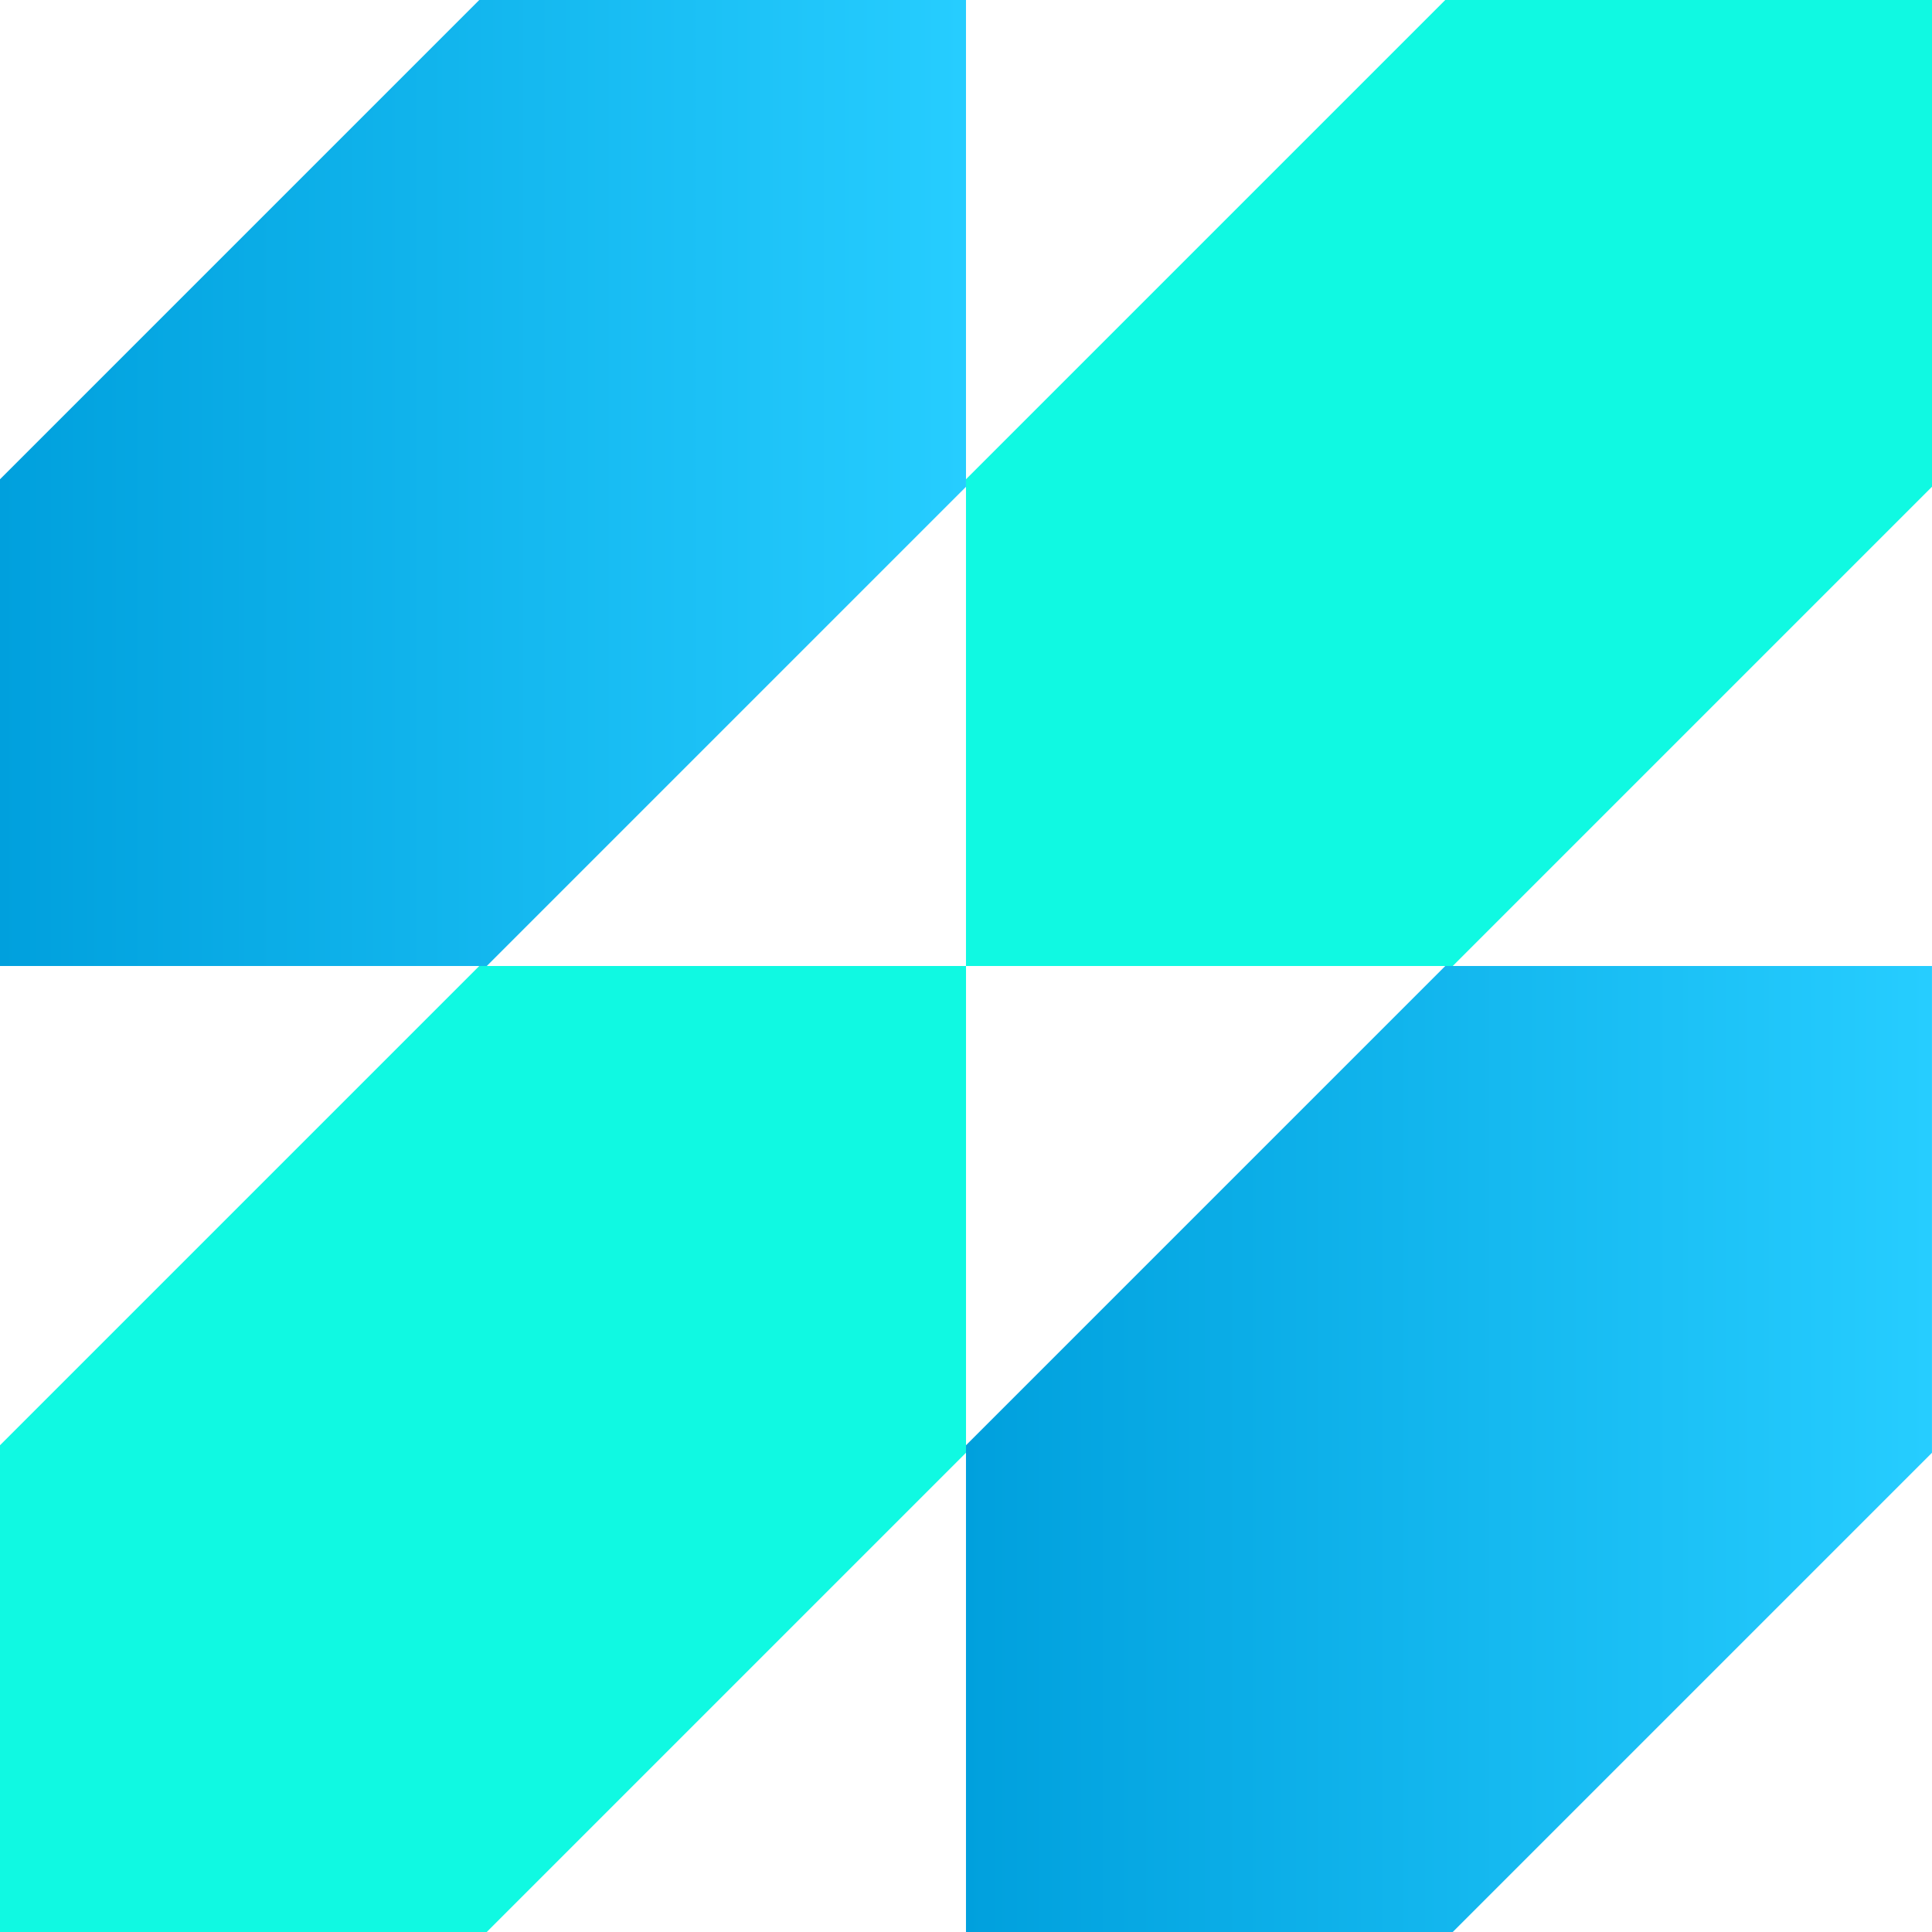
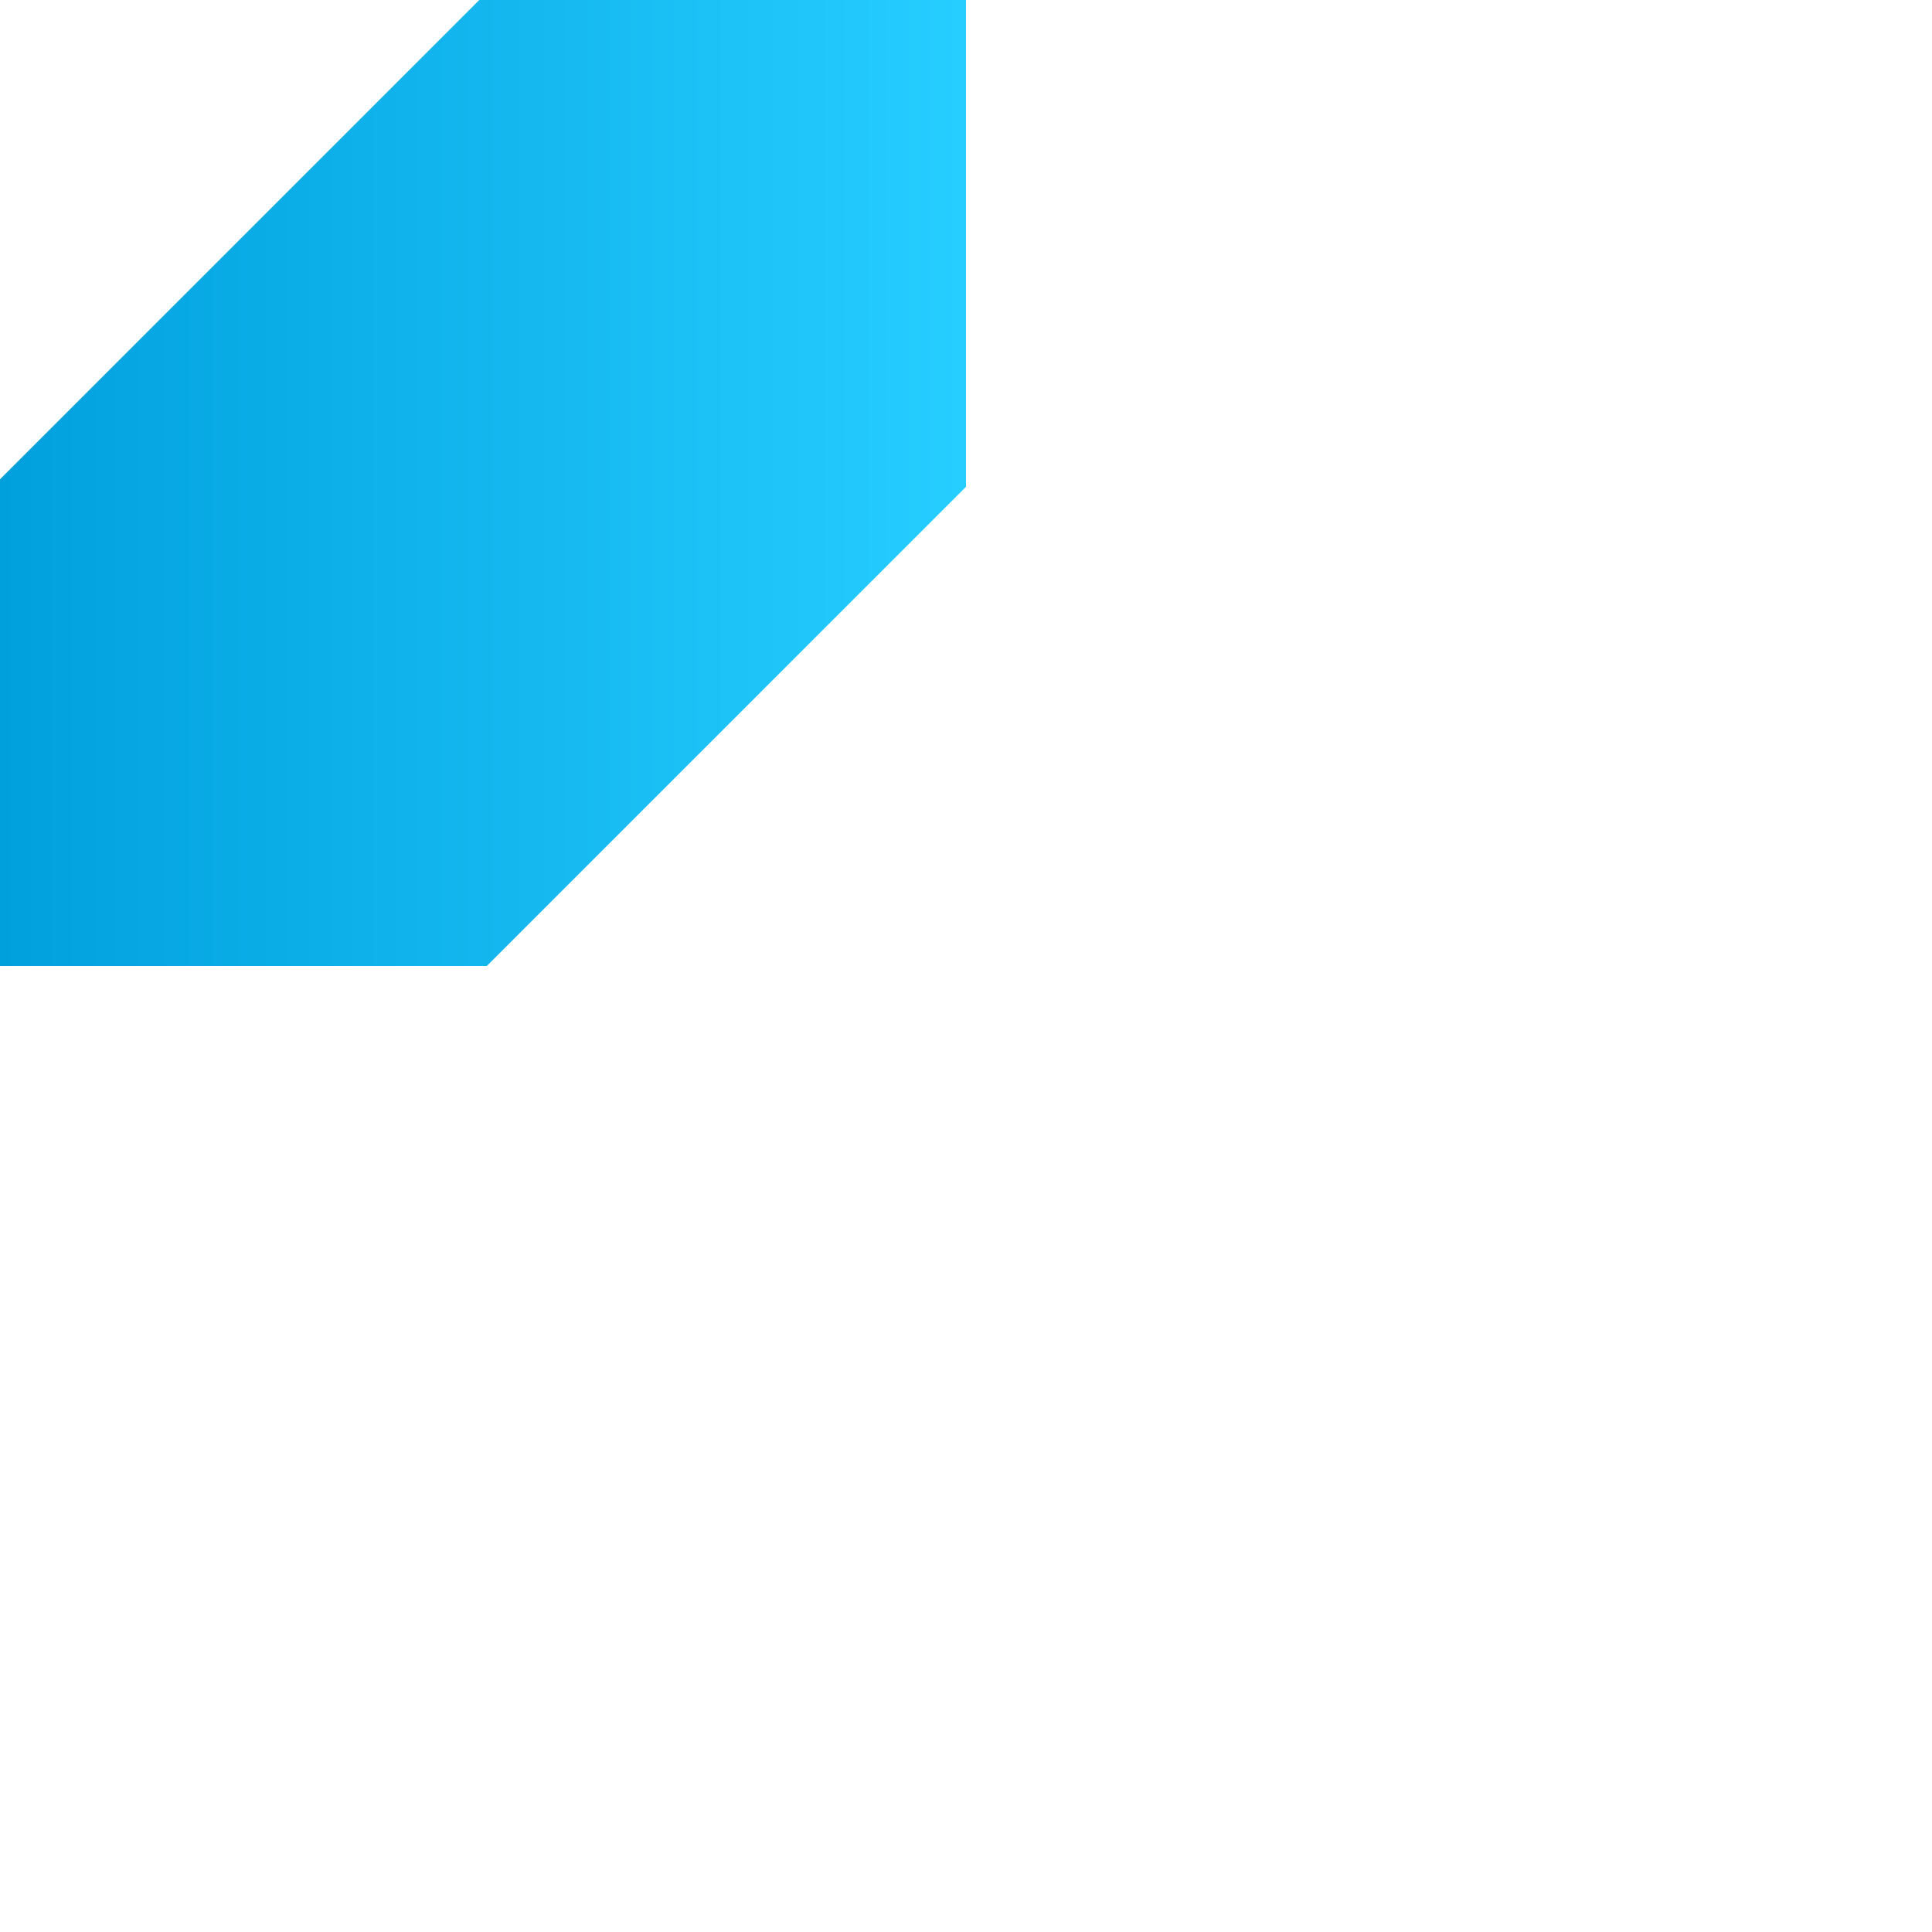
<svg xmlns="http://www.w3.org/2000/svg" xmlns:xlink="http://www.w3.org/1999/xlink" id="Layer_2" data-name="Layer 2" viewBox="0 0 669.09 669.09">
  <defs>
    <style>
      .cls-1 {
        fill: url(#linear-gradient);
      }

      .cls-1, .cls-2, .cls-3, .cls-4 {
        stroke-width: 0px;
      }

      .cls-2 {
        fill: none;
      }

      .cls-5 {
        clip-path: url(#clippath-1);
      }

      .cls-3 {
        fill: #10f9e2;
      }

      .cls-4 {
        fill: url(#linear-gradient-2);
      }

      .cls-6 {
        clip-path: url(#clippath);
      }
    </style>
    <clipPath id="clippath">
-       <path class="cls-2" d="m500.52,334.55c-64.82,64.82-101.15,101.16-165.98,165.98v168.57h168.57l165.98-165.98v-168.57h-168.57Z" />
-     </clipPath>
+       </clipPath>
    <linearGradient id="linear-gradient" x1="688.22" y1="899.05" x2="697.86" y2="899.05" gradientTransform="translate(-23561.35 31717.8) scale(34.72 -34.72)" gradientUnits="userSpaceOnUse">
      <stop offset="0" stop-color="#00a0dd" />
      <stop offset="1" stop-color="#26cdff" />
      <stop offset="1" stop-color="#26cdff" />
    </linearGradient>
    <clipPath id="clippath-1">
-       <path class="cls-2" d="m165.98,0C101.16,64.83,64.82,101.17,0,165.98v168.58h168.57c64.83-64.82,101.17-101.16,165.98-165.98V0h-168.57Z" />
+       <path class="cls-2" d="m165.98,0C101.16,64.83,64.82,101.17,0,165.98v168.58h168.57c64.83-64.82,101.17-101.16,165.98-165.98V0Z" />
    </clipPath>
    <linearGradient id="linear-gradient-2" x1="679.59" y1="907.69" x2="689.22" y2="907.69" gradientTransform="translate(-23596.07 31683.08) scale(34.72 -34.72)" xlink:href="#linear-gradient" />
  </defs>
  <g id="Layer_1-2" data-name="Layer 1">
    <g>
-       <path class="cls-3" d="m168.57,669.09H0v-168.57c64.82-64.82,101.16-101.16,165.98-165.98h168.57v168.57l-165.98,165.98Z" />
      <g class="cls-6">
-         <rect class="cls-1" x="334.54" y="334.55" width="334.54" height="334.54" />
-       </g>
+         </g>
      <g class="cls-5">
        <rect class="cls-4" x="0" width="334.54" height="334.55" />
      </g>
-       <path class="cls-3" d="m503.11,334.55h-168.57v-168.57C399.36,101.17,435.71,64.82,500.52,0h168.57v168.57c-64.82,64.82-101.16,101.16-165.98,165.98" />
    </g>
  </g>
</svg>